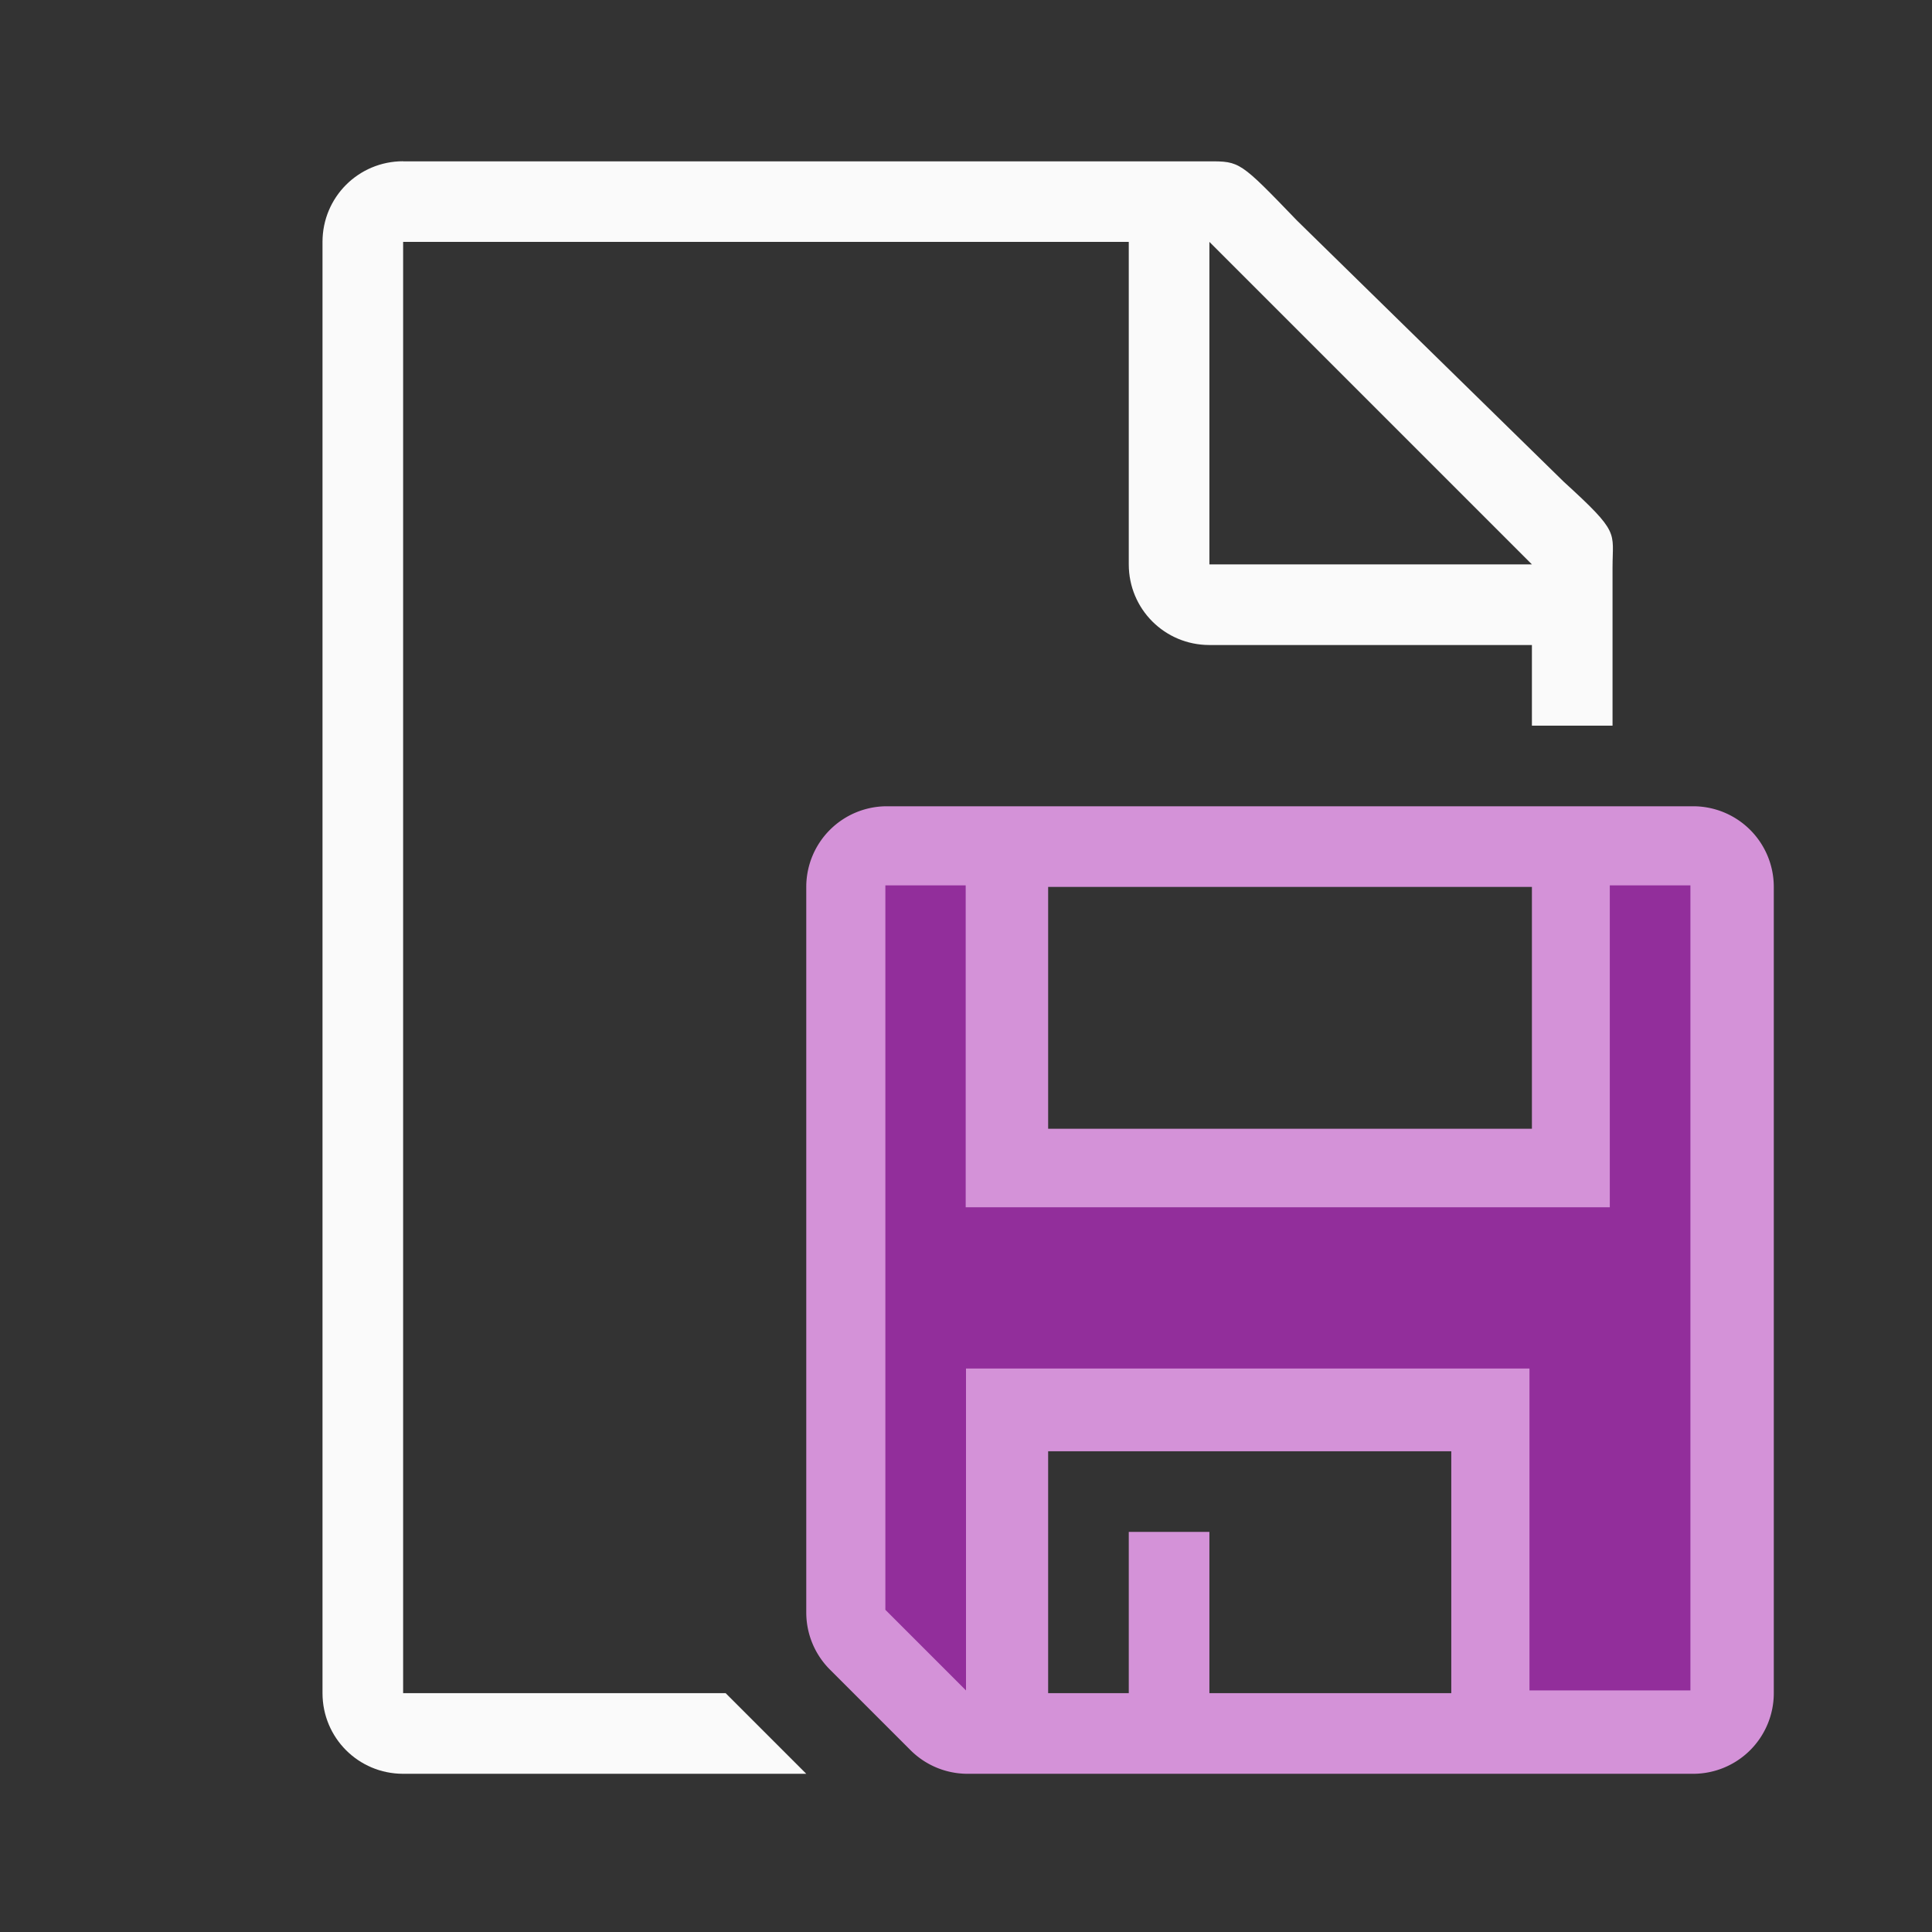
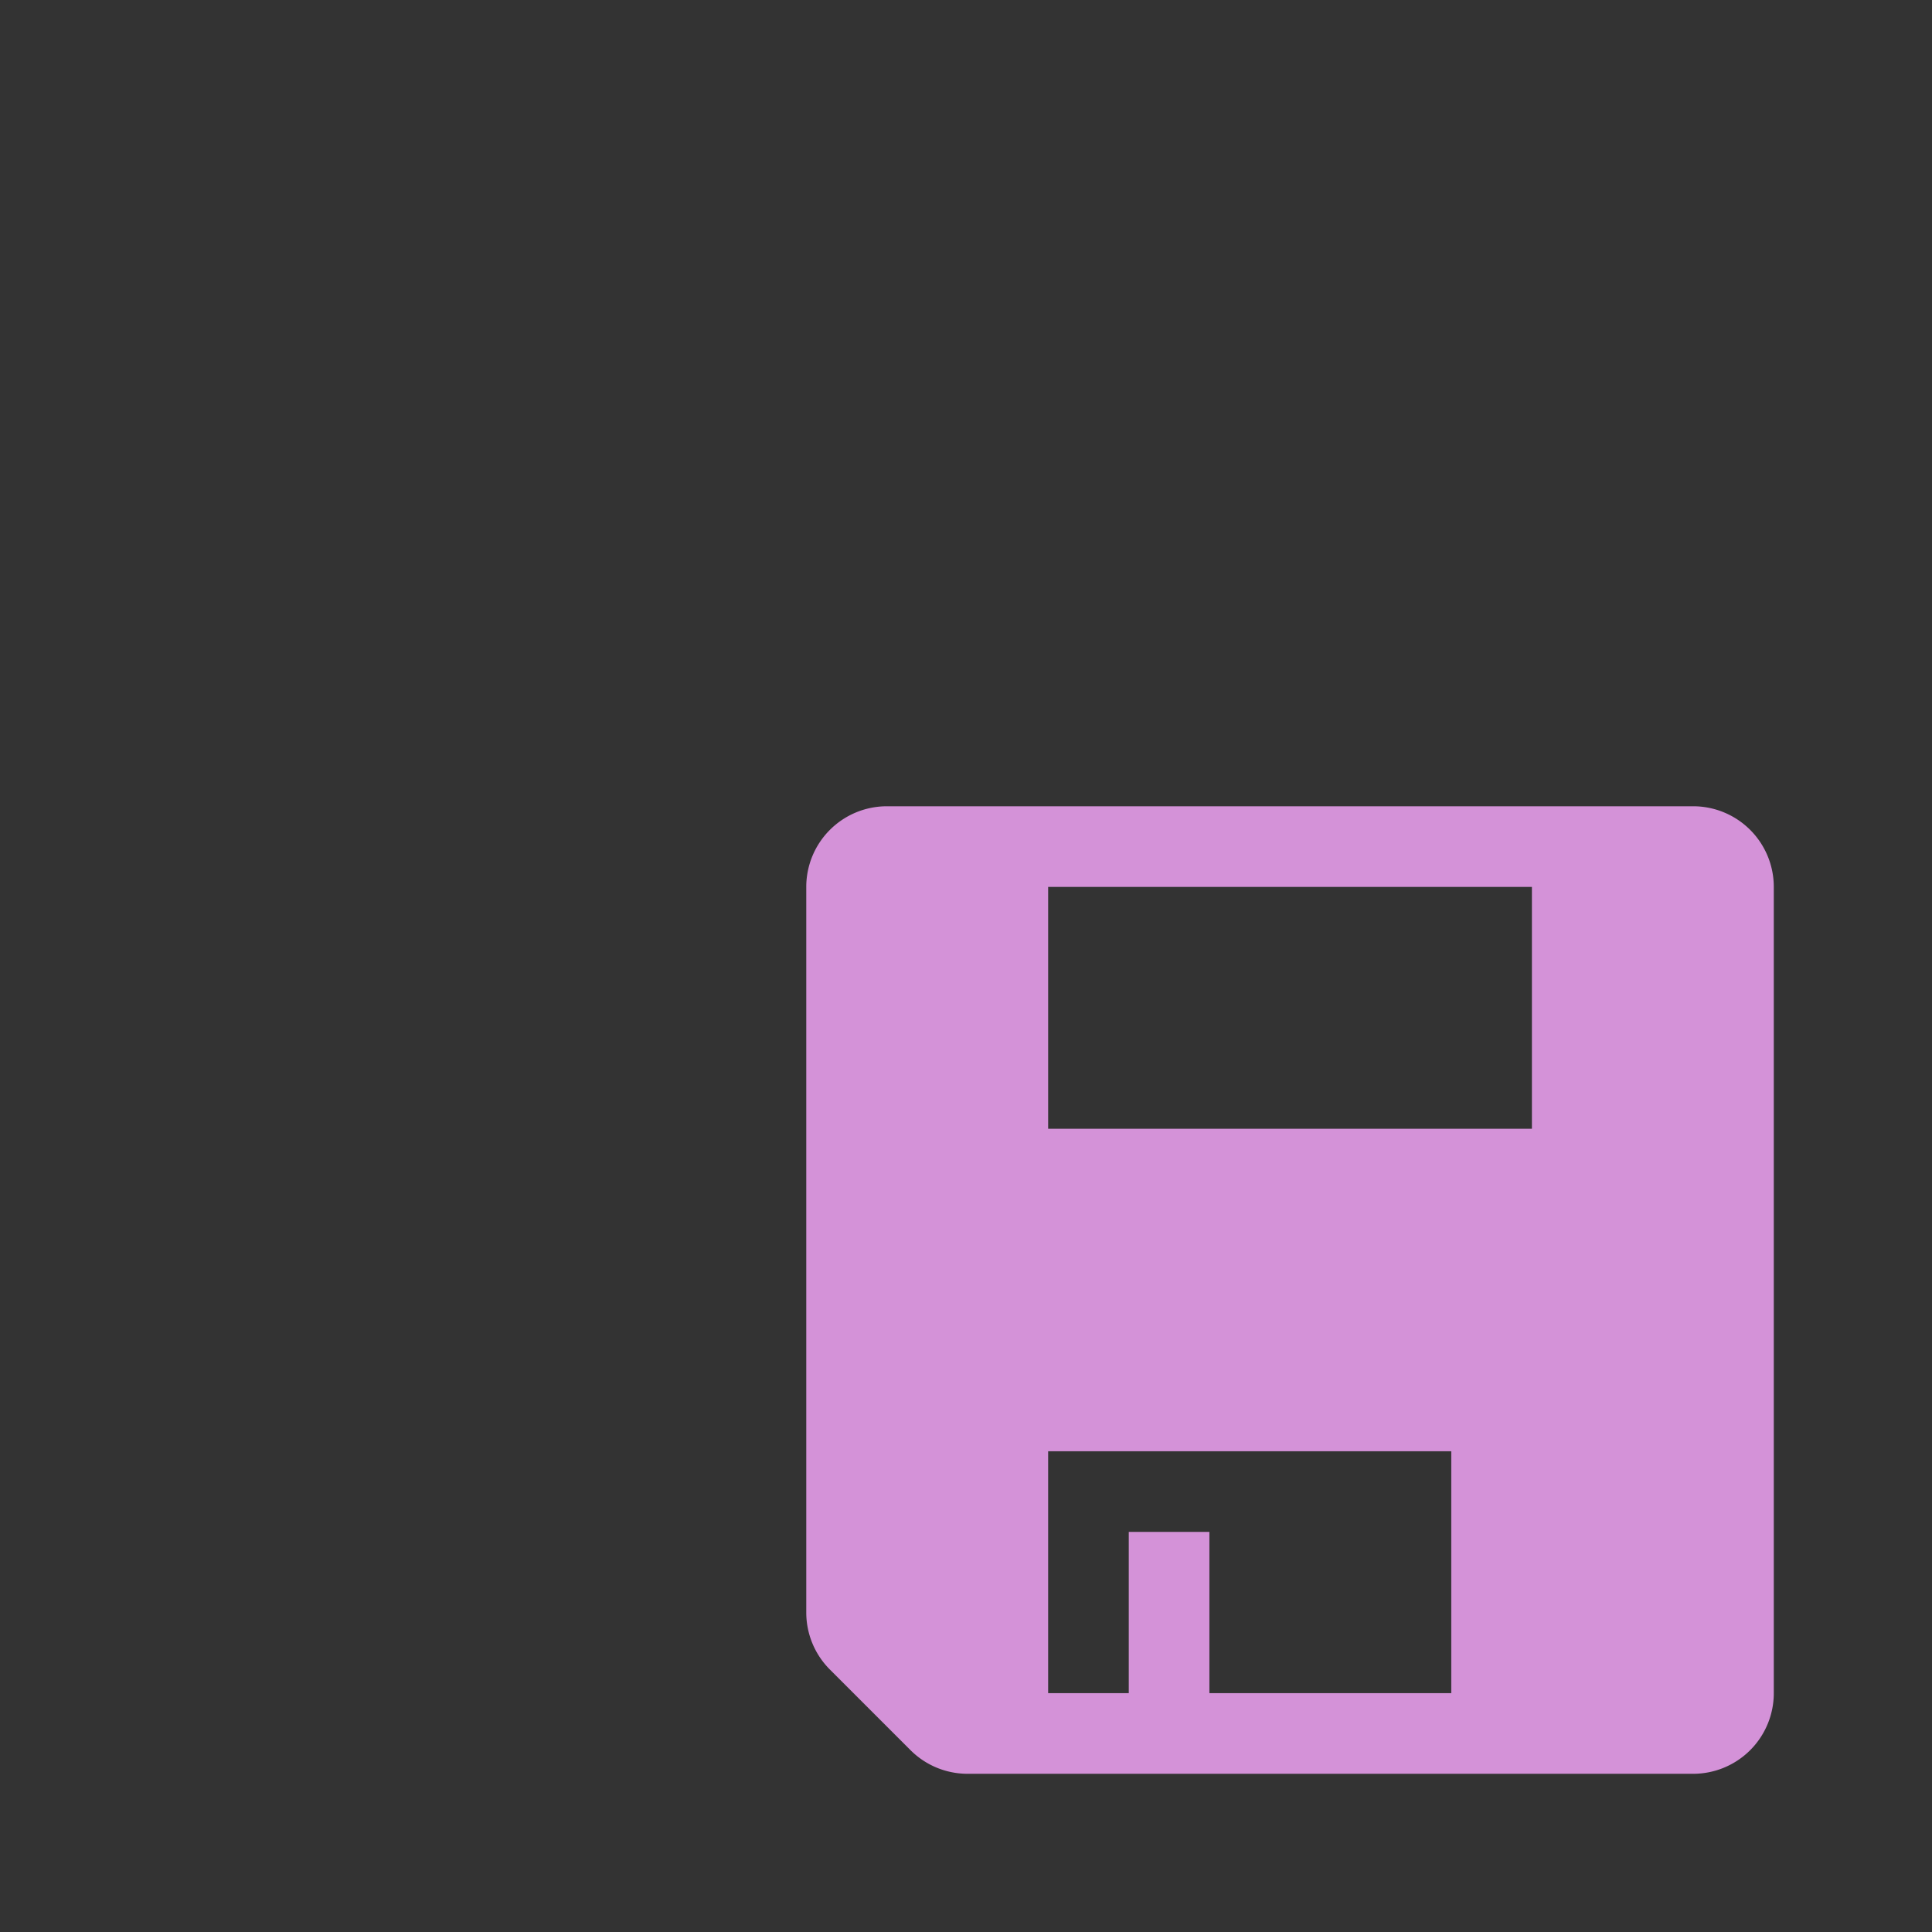
<svg xmlns="http://www.w3.org/2000/svg" height="24" viewBox="0 0 6.35 6.35" width="24">
  <rect x="0" y="0" width="6.35" height="6.35" fill="#333333" stroke="none" />
  <g stroke-width=".265" transform="translate(0 -290.65)">
    <path d="m11 10a1 1 0 0 0 -1 1v9a1 1 0 0 0 .293.707l1 1a1 1 0 0 0 .707.293h9a1 1 0 0 0 1-1v-10a1 1 0 0 0 -1-1zm2 1h6v3h-6zm0 7h5v3h-3v-2h-1v2h-1z" fill="#d492d8" stroke-width="1" transform="matrix(.265 0 0 .265 0 290.65)" />
-     <path d="m5 2c-.554 0-1 .446-1 1v18c0 .554.446 1 1 1h5l-1-1h-4v-18h9v4c0 .554.446 1 1 1h4v1h1v-1.75-.209c0-.451.098-.425-.605-1.066l-3.307-3.238c-.71-.737-.71-.736-1.094-.736-3.331 0-6.663 0-9.994 0zm10 1 4 4h-4z" fill="#fafafa" stroke-width="1" transform="matrix(.265 0 0 .265 0 290.65)" />
-     <path d="m2.91 293.56v2.381l.265.265v-1.058h1.852v1.058h.529v-2.646h-.265v1.058h-2.117v-1.058z" fill="#922e9b" />
  </g>
</svg>